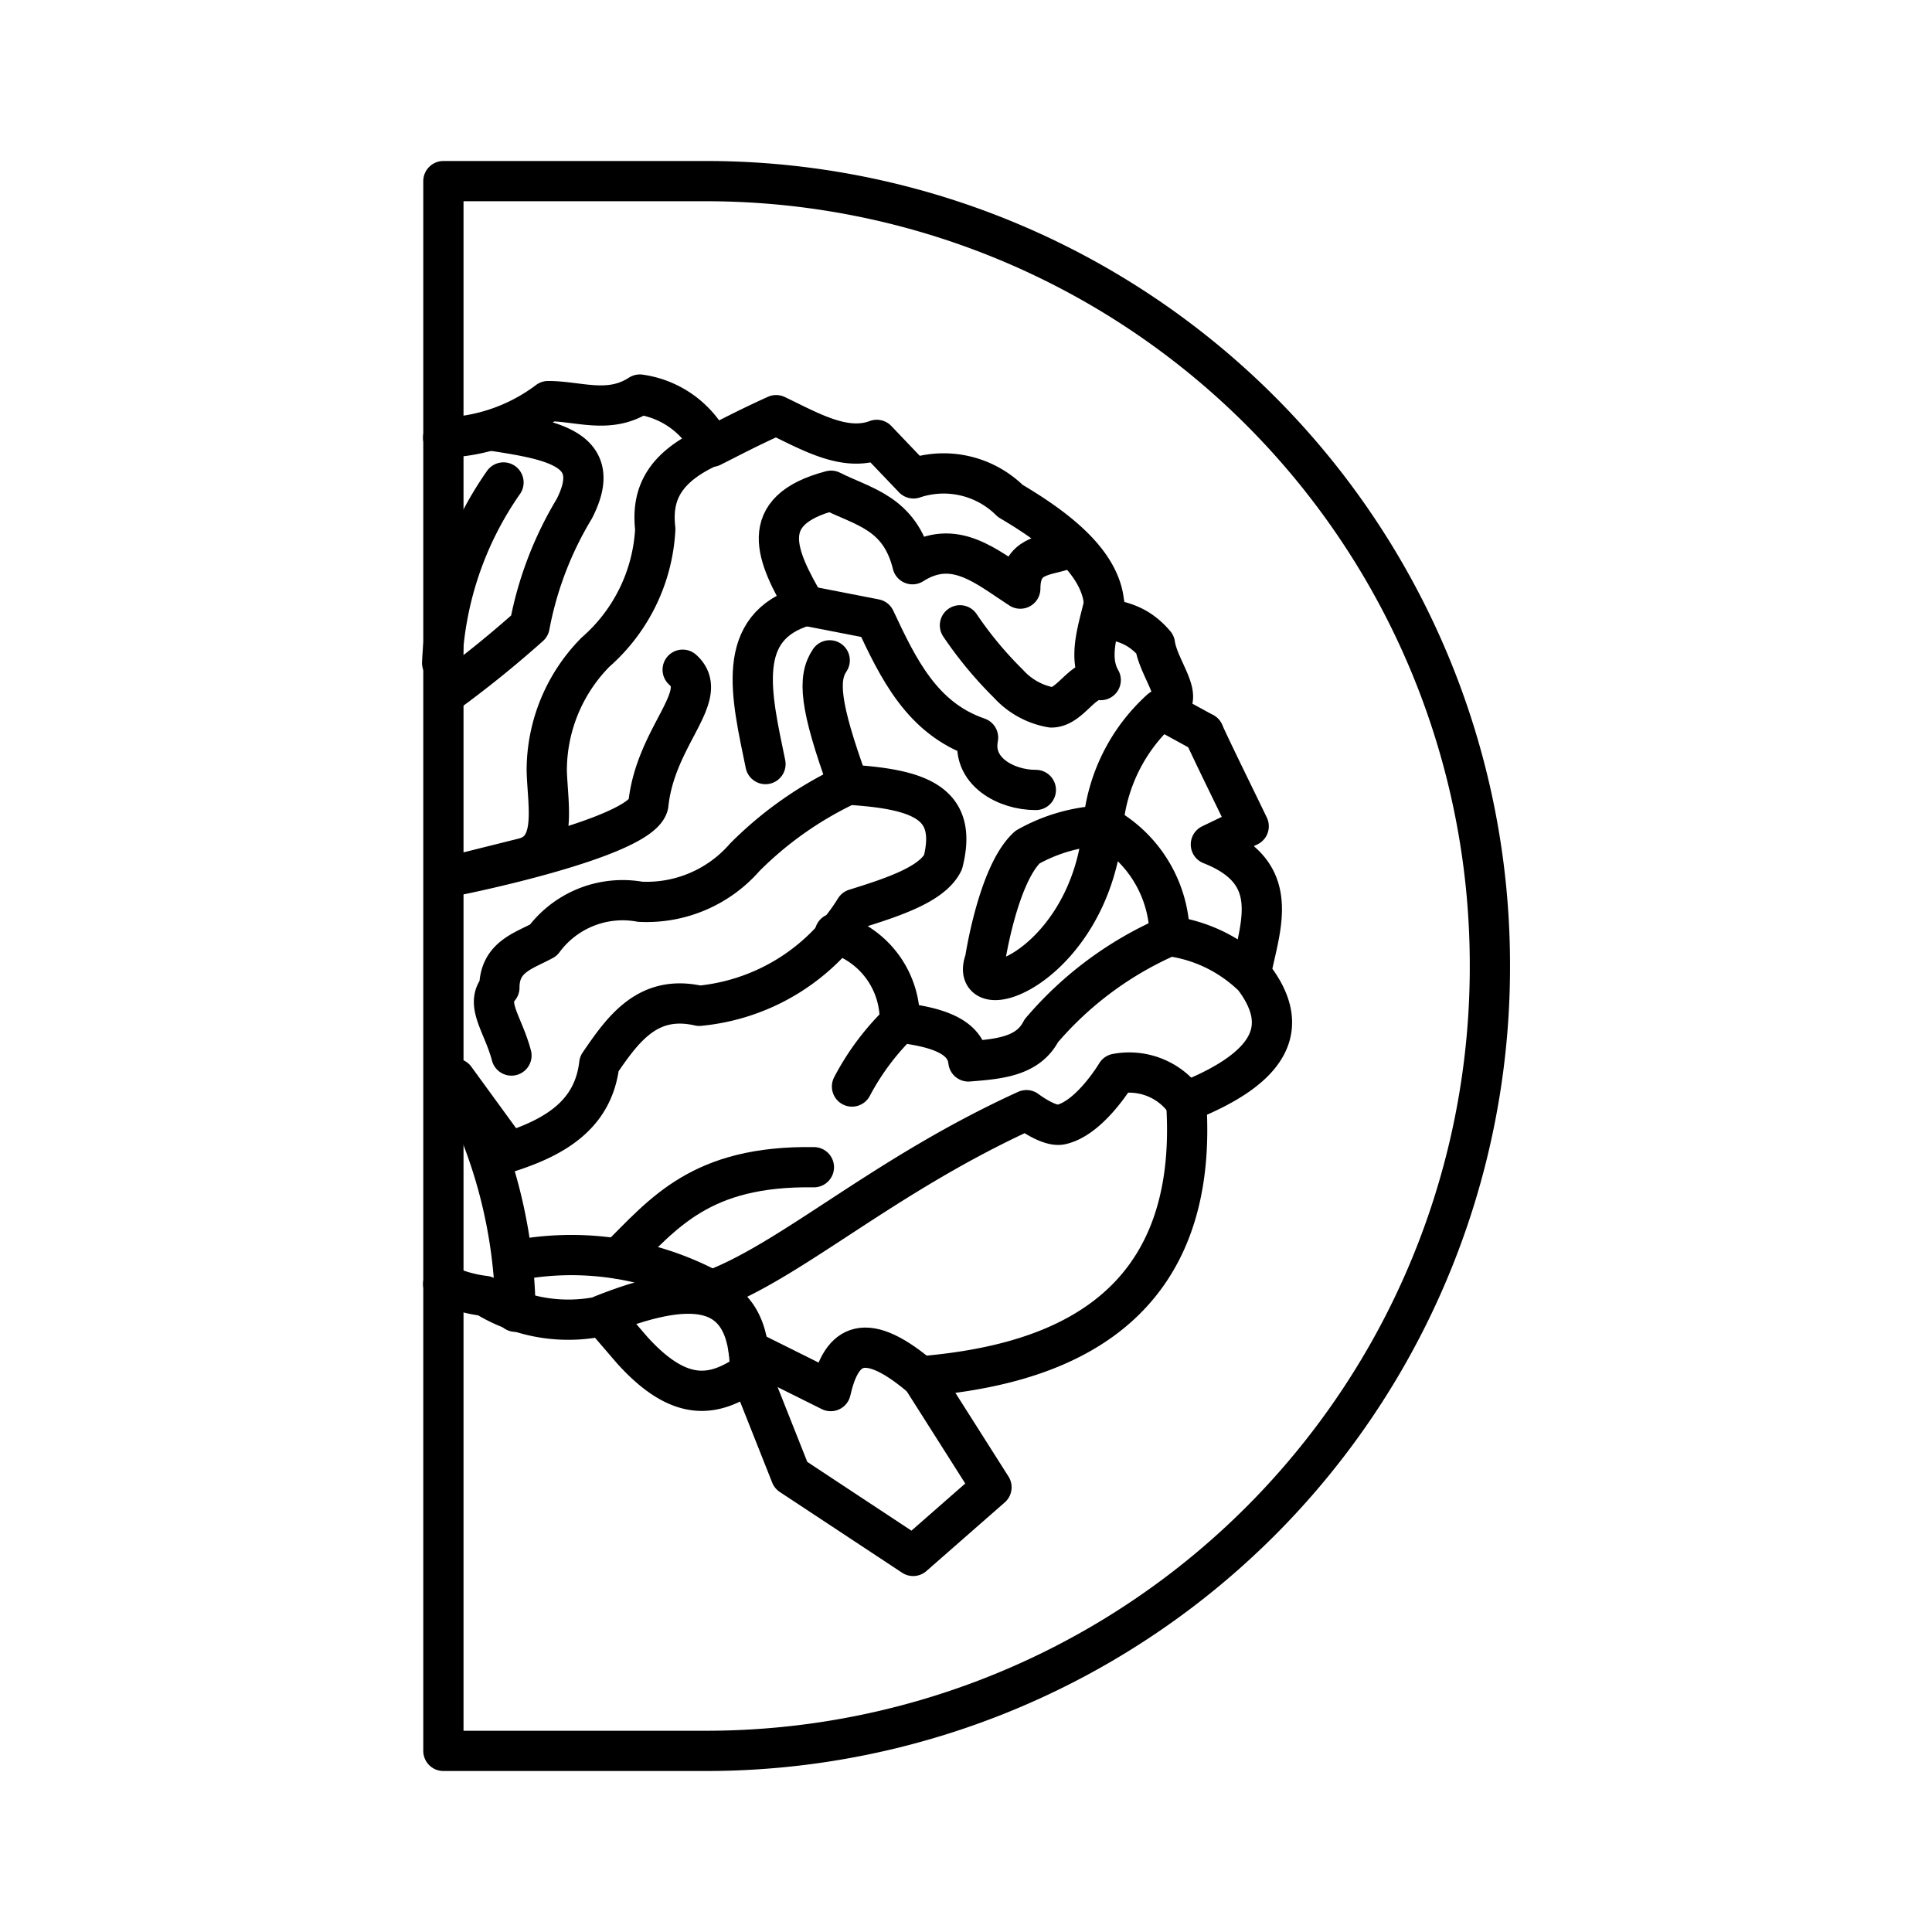
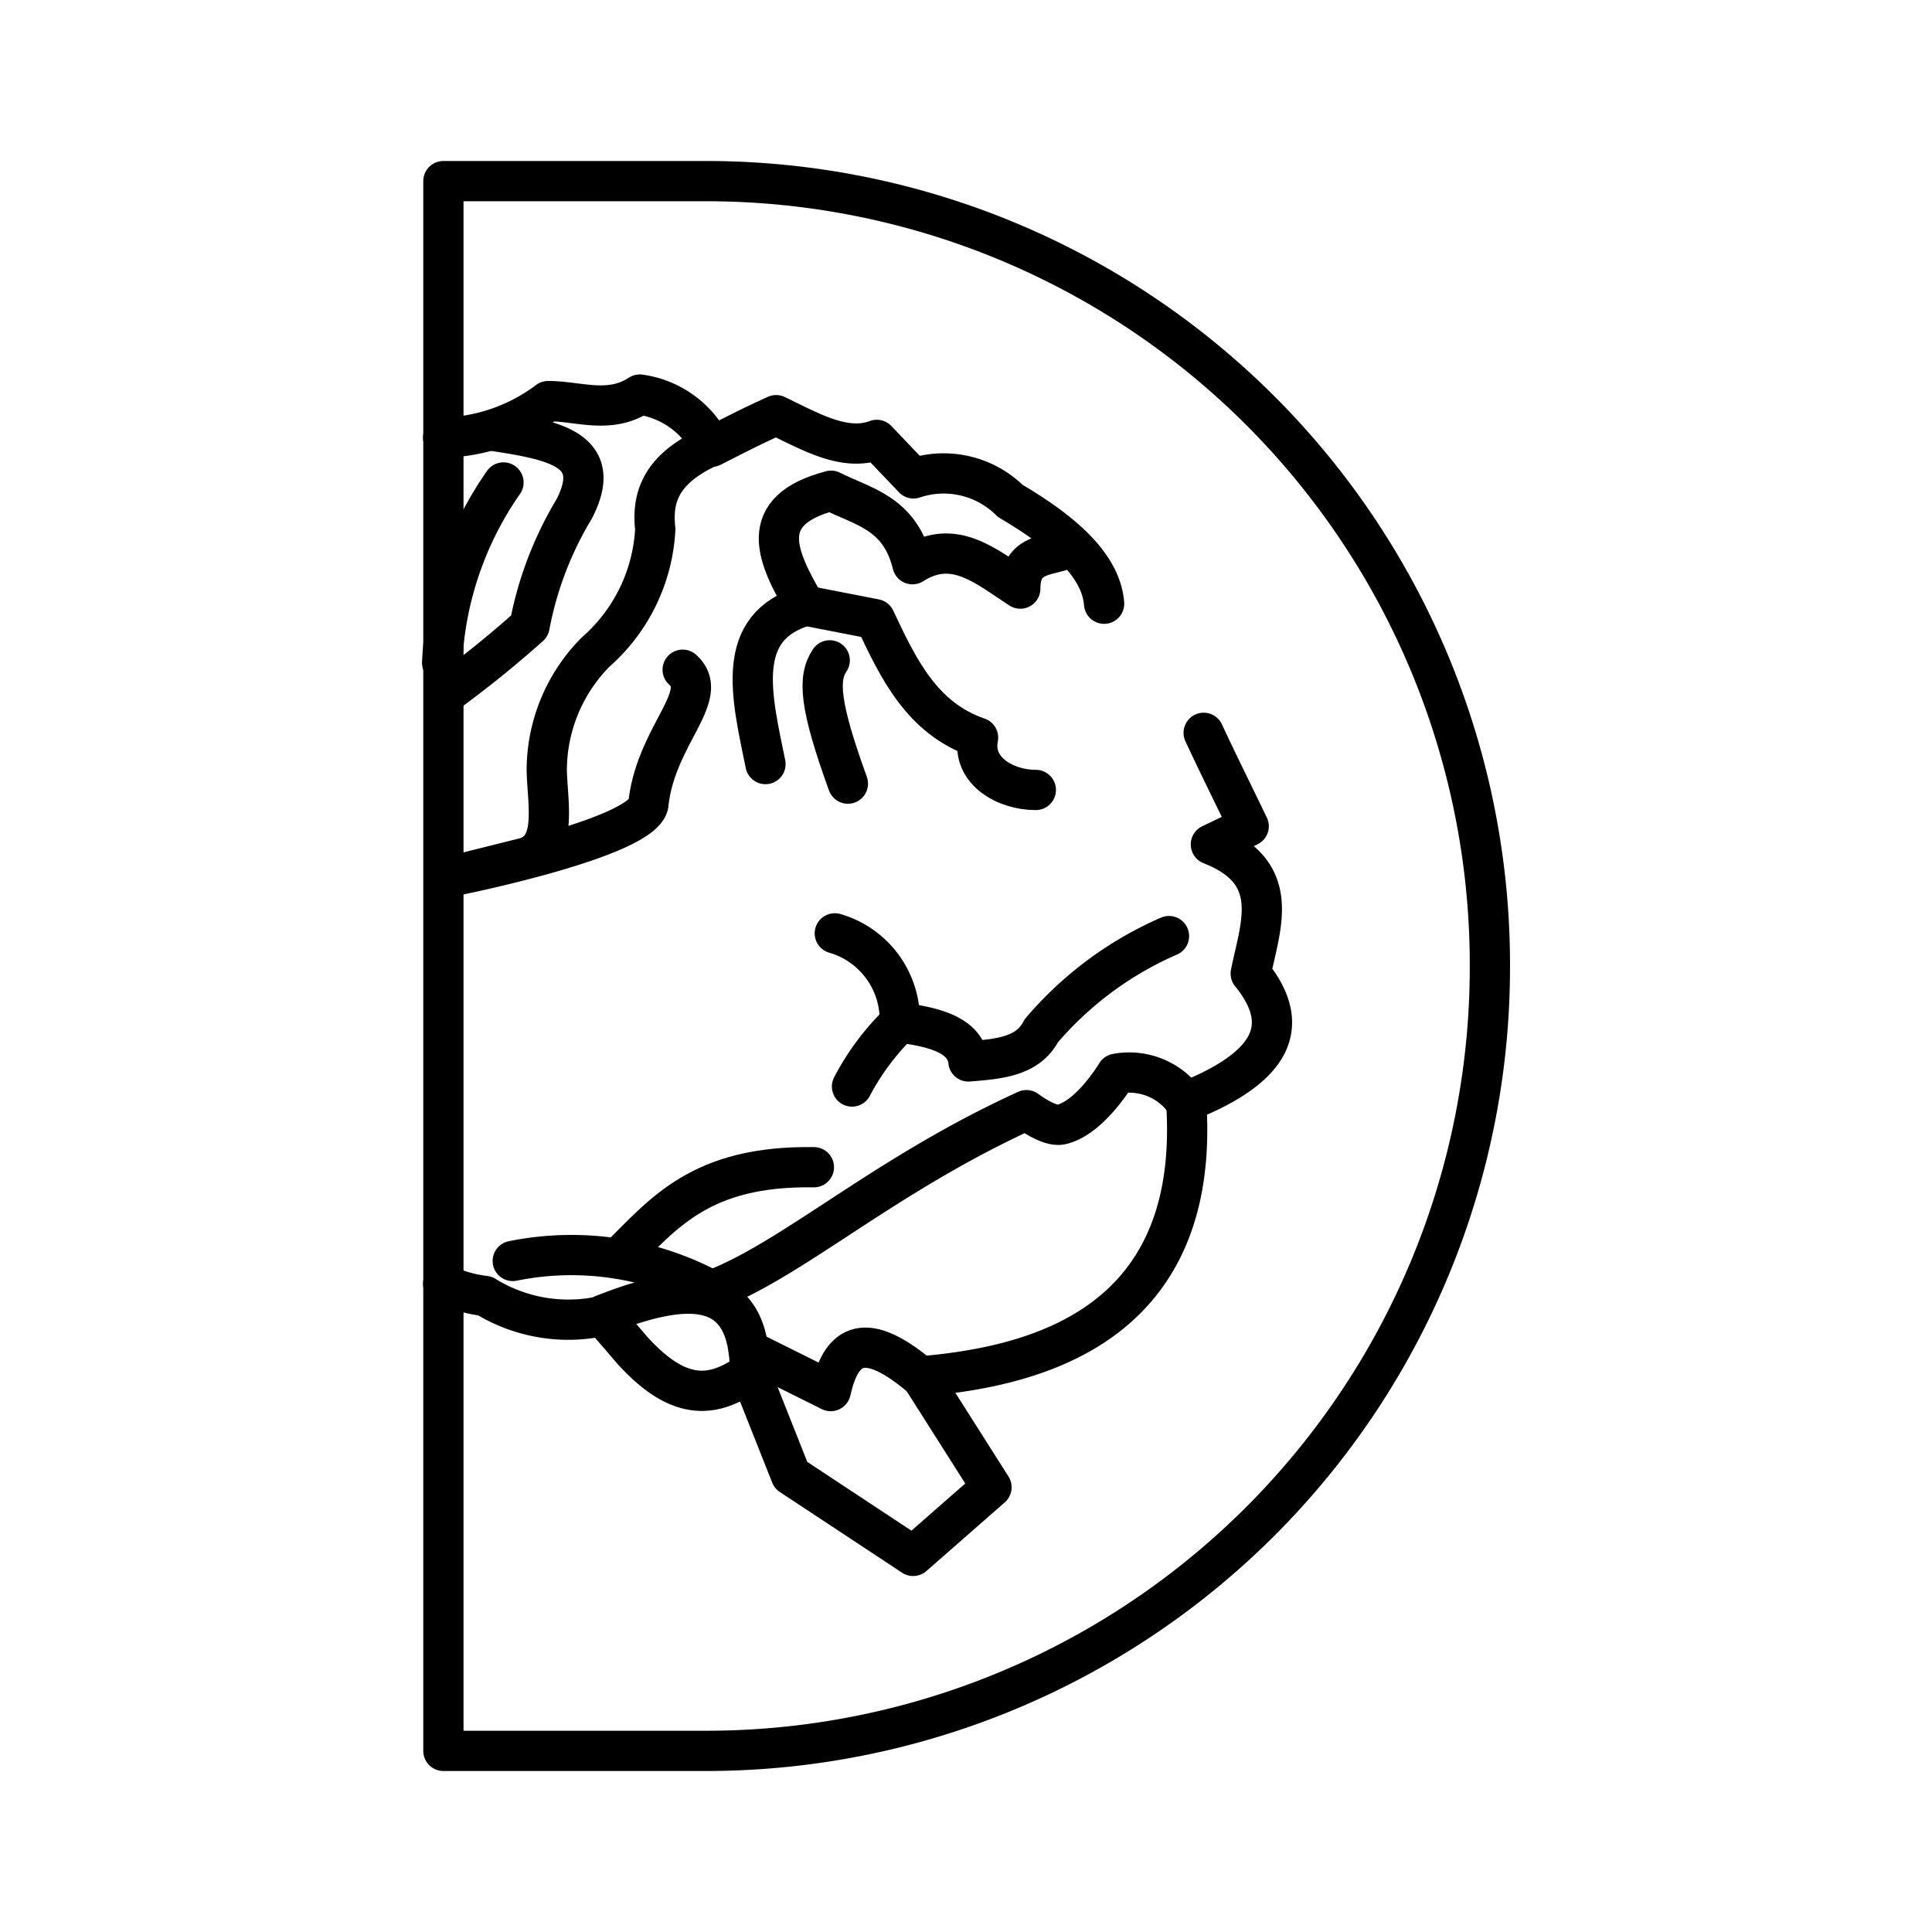
<svg xmlns="http://www.w3.org/2000/svg" width="800px" height="800px" viewBox="0 0 48 48">
  <defs>
    <style>.a{fill:none;stroke:#000000;stroke-linecap:round;stroke-linejoin:round;}</style>
  </defs>
  <path class="a" d="M11.01,10.872a4.503,4.503,0,0,0,2.608-.907c.759,0,1.519.333,2.278-.162A2.338,2.338,0,0,1,17.679,11.1c.427-.213.853-.444,1.604-.785.853.409,1.706.913,2.5.614l.913.956a2.348,2.348,0,0,1,2.404.56c1.071.634,2.247,1.488,2.331,2.554m2.474,3.208c.33.712.725,1.506,1.118,2.321l-.939.452c1.783.7,1.237,1.988.99,3.208,1.177,1.45.273,2.432-1.604,3.182.384,5.614-3.805,6.586-6.586,6.825l1.749,2.756L22.687,38.656,19.65,36.651l-1.015-2.559c-.853.597-1.706.802-2.926-.546l-.734-.853a3.933,3.933,0,0,1-2.926-.495,3.333,3.333,0,0,1-1.038-.299" />
  <path class="a" d="M18.634,34.1c0-2.363-1.612-2.244-3.66-1.433" />
  <path class="a" d="M17.679,32.061c2.014-.759,4.266-2.858,7.823-4.479,0,0,.546.418.853.358.725-.154,1.382-1.263,1.382-1.263a1.706,1.706,0,0,1,1.706.683" />
-   <path class="a" d="M12.707,26.224c-.205-.776-.659-1.269-.3-1.687,0-.768.614-.913,1.092-1.177a2.448,2.448,0,0,1,2.406-.956,3.234,3.234,0,0,0,2.602-1.109,9.06,9.06,0,0,1,2.559-1.8c1.826.111,2.73.469,2.363,1.928-.265.537-1.194.853-2.184,1.16a5.119,5.119,0,0,1-3.873,2.406c-1.271-.29-1.885.563-2.483,1.442-.145,1.254-1.083,1.817-2.252,2.193L11.306,26.797A12.48,12.48,0,0,1,12.807,32.59" />
  <path class="a" d="M22.832,34.169c-1.442-1.203-1.954-.665-2.193.392L18.6,33.546" />
  <path class="a" d="M17.628,11.1c-1.237.563-1.433,1.288-1.348,2.048a4.36,4.36,0,0,1-1.484,3.054,4.18,4.18,0,0,0-1.212,2.96c.027.87.27,1.946-.574,2.157l-1.814.453c-.277.069,4.74-.914,4.912-1.784.178-1.713,1.572-2.707.853-3.349" />
  <path class="a" d="M12.509,11.987a8.489,8.489,0,0,0-1.524,4.481" />
  <path class="a" d="M11.041,17.259a26.844,26.844,0,0,0,2.116-1.706,8.753,8.753,0,0,1,1.109-2.909c.759-1.476-.495-1.706-1.996-1.937" />
  <path class="a" d="M12.739,31.328a7.329,7.329,0,0,1,4.94.734" />
  <path class="a" d="M15.358,31.268c1.135-1.126,2.047-2.312,4.863-2.269" />
  <path class="a" d="M19.018,18.983c-.35-1.706-.785-3.413.99-3.933-.717-1.228-1.246-2.363.64-2.858.785.401,1.706.537,2.022,1.826,1.041-.665,1.843.068,2.679.606,0-.853.623-.802,1.075-.964" />
  <path class="a" d="M20.614,16.406c-.299.444-.256,1.109.452,3.063" />
  <path class="a" d="M20.034,15.05l1.706.333c.58,1.237,1.169,2.466,2.56,2.943-.165.831.691,1.303,1.435,1.3" />
-   <path class="a" d="M31.039,24.178a3.652,3.652,0,0,0-1.979-.921A3.156,3.156,0,0,0,27.405,20.51a4.19,4.19,0,0,0-1.879.538c-.735.678-1.054,2.808-1.054,2.808-.468,1.247,2.63.118,2.933-3.346a4.397,4.397,0,0,1,1.437-2.886l1.063.582-1.063-.582c.712-.172-.053-.957-.148-1.62-.719-.845-1.392-.375-1.264-1.006-.143.63-.408,1.338-.083,1.898-.454-.068-.757.679-1.224.68a1.872,1.872,0,0,1-1.07-.59,9.524,9.524,0,0,1-1.203-1.45" />
  <path class="a" d="M29.043,23.257a8.745,8.745,0,0,0-3.174,2.355c-.333.648-1.075.7-1.809.759-.068-.631-.793-.853-1.706-.964a6.219,6.219,0,0,0-1.186,1.587,6.374,6.374,0,0,1,1.186-1.587,2.235,2.235,0,0,0-1.613-2.218" />
  <path class="a" d="M11.016,43.5V4.5h6.601A19.471,19.471,0,0,1,37.016,24h0A19.471,19.471,0,0,1,17.588,43.5Z" />
</svg>